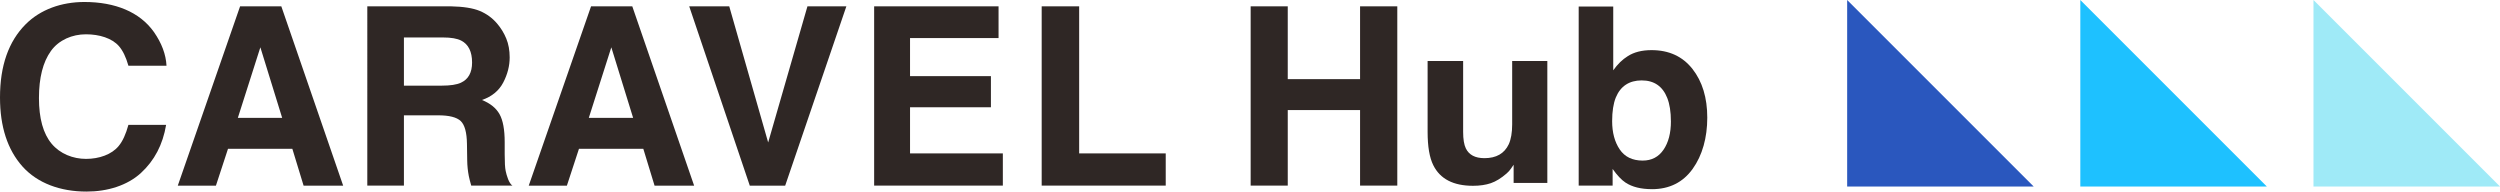
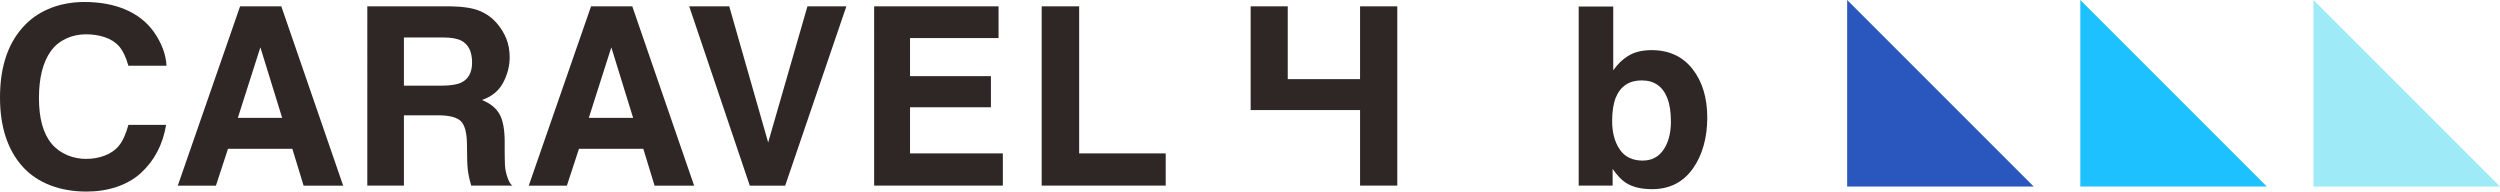
<svg xmlns="http://www.w3.org/2000/svg" id="_レイヤー_2" data-name="レイヤー 2" viewBox="0 0 1510.13 115.72">
  <defs>
    <style>
      .cls-1 {
        fill: #9feaf7;
      }

      .cls-2 {
        fill: #1ec1ff;
      }

      .cls-3 {
        fill: #2a57be;
      }

      .cls-4 {
        fill: #2f2725;
      }
    </style>
  </defs>
  <g id="_レイヤー_1-2" data-name="レイヤー 1">
    <path class="cls-4" d="M85.12,104.51c-8.21,7.47-20.06,11.21-32.85,11.21-15.83,0-29.62-5.05-38.68-15.14C4.53,90.43,0,76.53,0,58.86,0,39.77,5.15,25.05,15.46,14.7,24.42,5.7,37.16,1.2,51,1.2c18.52,0,33.4,6.04,41.96,18.11,4.73,6.78,7.27,13.58,7.62,20.41h-23c-1.49-5.24-3.41-9.2-5.75-11.87-4.18-4.75-11.72-7.13-19.93-7.13s-16.3,3.35-21.13,10.06c-4.83,6.71-7.24,16.19-7.24,28.46s2.55,21.46,7.65,27.57c5.1,6.11,12.93,9.17,20.79,9.17s15.55-2.62,19.78-7.87c2.34-2.82,4.28-7.05,5.82-12.69h22.77c-1.99,11.92-7.07,21.62-15.23,29.09Z" />
    <path class="cls-4" d="M176.59,89.87h-38.86l-7.3,22.27h-23.04L145.03,3.82h24.9l37.36,108.32h-23.9l-6.8-22.27Zm-6.15-18.67l-13.17-42.62-13.6,42.62h26.76Z" />
    <path class="cls-4" d="M264.66,69.66h-20.67v42.47h-22.12V3.82h50.43c7.59,.15,13.43,1.08,17.53,2.79,4.09,1.72,7.56,4.24,10.4,7.57,2.35,2.74,4.21,5.78,5.58,9.11,1.37,3.33,2.06,7.13,2.06,11.39,0,5.14-1.3,10.2-3.89,15.17-2.6,4.97-6.88,8.49-12.86,10.55,5,2.01,8.54,4.86,10.62,8.56,2.08,3.7,3.12,9.35,3.12,16.94v7.27c0,4.95,.2,8.3,.59,10.07,.59,2.79,1.96,7.57,4.11,8.89h-24.91c-.69-2.4-1.18-4.34-1.47-5.81-.59-3.04-.91-6.15-.96-9.33l-.15-10.07c-.1-6.91-1.36-11.51-3.78-13.81-2.43-2.3-6.97-3.45-13.63-3.45Zm13.74-19.69c4.51-2.06,6.76-6.12,6.76-12.2,0-6.56-2.18-10.97-6.54-13.23-2.45-1.27-6.12-1.91-11.02-1.91h-23.61v29.1h22.95c5.09,0,8.92-.59,11.46-1.76Z" />
    <path class="cls-4" d="M388.59,89.87h-38.86l-7.3,22.27h-23.04L357.03,3.82h24.9l37.36,108.32h-23.9l-6.8-22.27Zm-6.15-18.67l-13.17-42.62-13.6,42.62h26.76Z" />
    <path class="cls-4" d="M416.32,3.82h24.18l23.51,82.23L487.74,3.82h23.51l-36.96,108.32h-21.38L416.32,3.82Z" />
    <path class="cls-4" d="M598.57,64.81h-48.86v27.85h56.06v19.47h-77.74V3.82h75.15V23h-53.47v23h48.86v18.81Z" />
    <path class="cls-4" d="M629.24,3.82h22.63V92.66h52.29v19.47h-74.93V3.82Z" />
-     <path class="cls-4" d="M821.55,112.13v-45.65h-43.68v45.65h-22.41V3.82h22.41V47.81h43.68V3.82h22.49V112.13h-22.49Z" />
-     <path class="cls-4" d="M914.3,99.53c-.2,.24-.69,.95-1.47,2.14-.78,1.19-1.72,2.23-2.79,3.14-3.28,2.85-6.46,4.8-9.52,5.85-3.06,1.04-6.65,1.57-10.76,1.57-11.86,0-19.84-4.13-23.96-12.4-2.3-4.56-3.45-11.29-3.45-20.17V36.86h21.46v42.78c0,4.42,.54,7.75,1.62,9.98,1.91,3.95,5.66,5.92,11.24,5.92,7.15,0,12.05-2.8,14.7-8.41,1.37-3.04,2.06-7.06,2.06-12.05V36.86h21.24V110.51h-20.36v-10.98Z" />
+     <path class="cls-4" d="M821.55,112.13v-45.65h-43.68h-22.41V3.82h22.41V47.81h43.68V3.82h22.49V112.13h-22.49Z" />
    <path class="cls-4" d="M997.85,114.26c-6.61,0-11.93-1.32-15.95-3.97-2.4-1.57-5-4.31-7.79-8.23v10.07h-20.5V3.96h20.87V42.47c2.64-3.72,5.56-6.56,8.74-8.52,3.77-2.45,8.57-3.67,14.4-3.67,10.53,0,18.77,3.8,24.73,11.39,5.95,7.59,8.93,17.39,8.93,29.39s-2.94,22.76-8.82,30.94c-5.88,8.18-14.09,12.27-24.62,12.27Zm11.46-41c0-5.68-.74-10.38-2.21-14.11-2.79-7.05-7.94-10.58-15.43-10.58s-12.81,3.45-15.65,10.36c-1.47,3.67-2.2,8.43-2.2,14.26,0,6.86,1.52,12.54,4.56,17.05,3.04,4.51,7.67,6.76,13.89,6.76,5.39,0,9.58-2.18,12.57-6.54,2.99-4.36,4.48-10.09,4.48-17.2Z" />
    <polygon class="cls-3" points="1228.45 112.67 1115.78 112.67 1115.78 0 1228.45 112.67" />
    <polygon class="cls-2" points="1369.29 112.67 1256.62 112.67 1256.62 0 1369.29 112.67" />
    <polygon class="cls-1" points="1510.13 112.67 1397.46 112.67 1397.46 0 1510.13 112.67" />
  </g>
</svg>